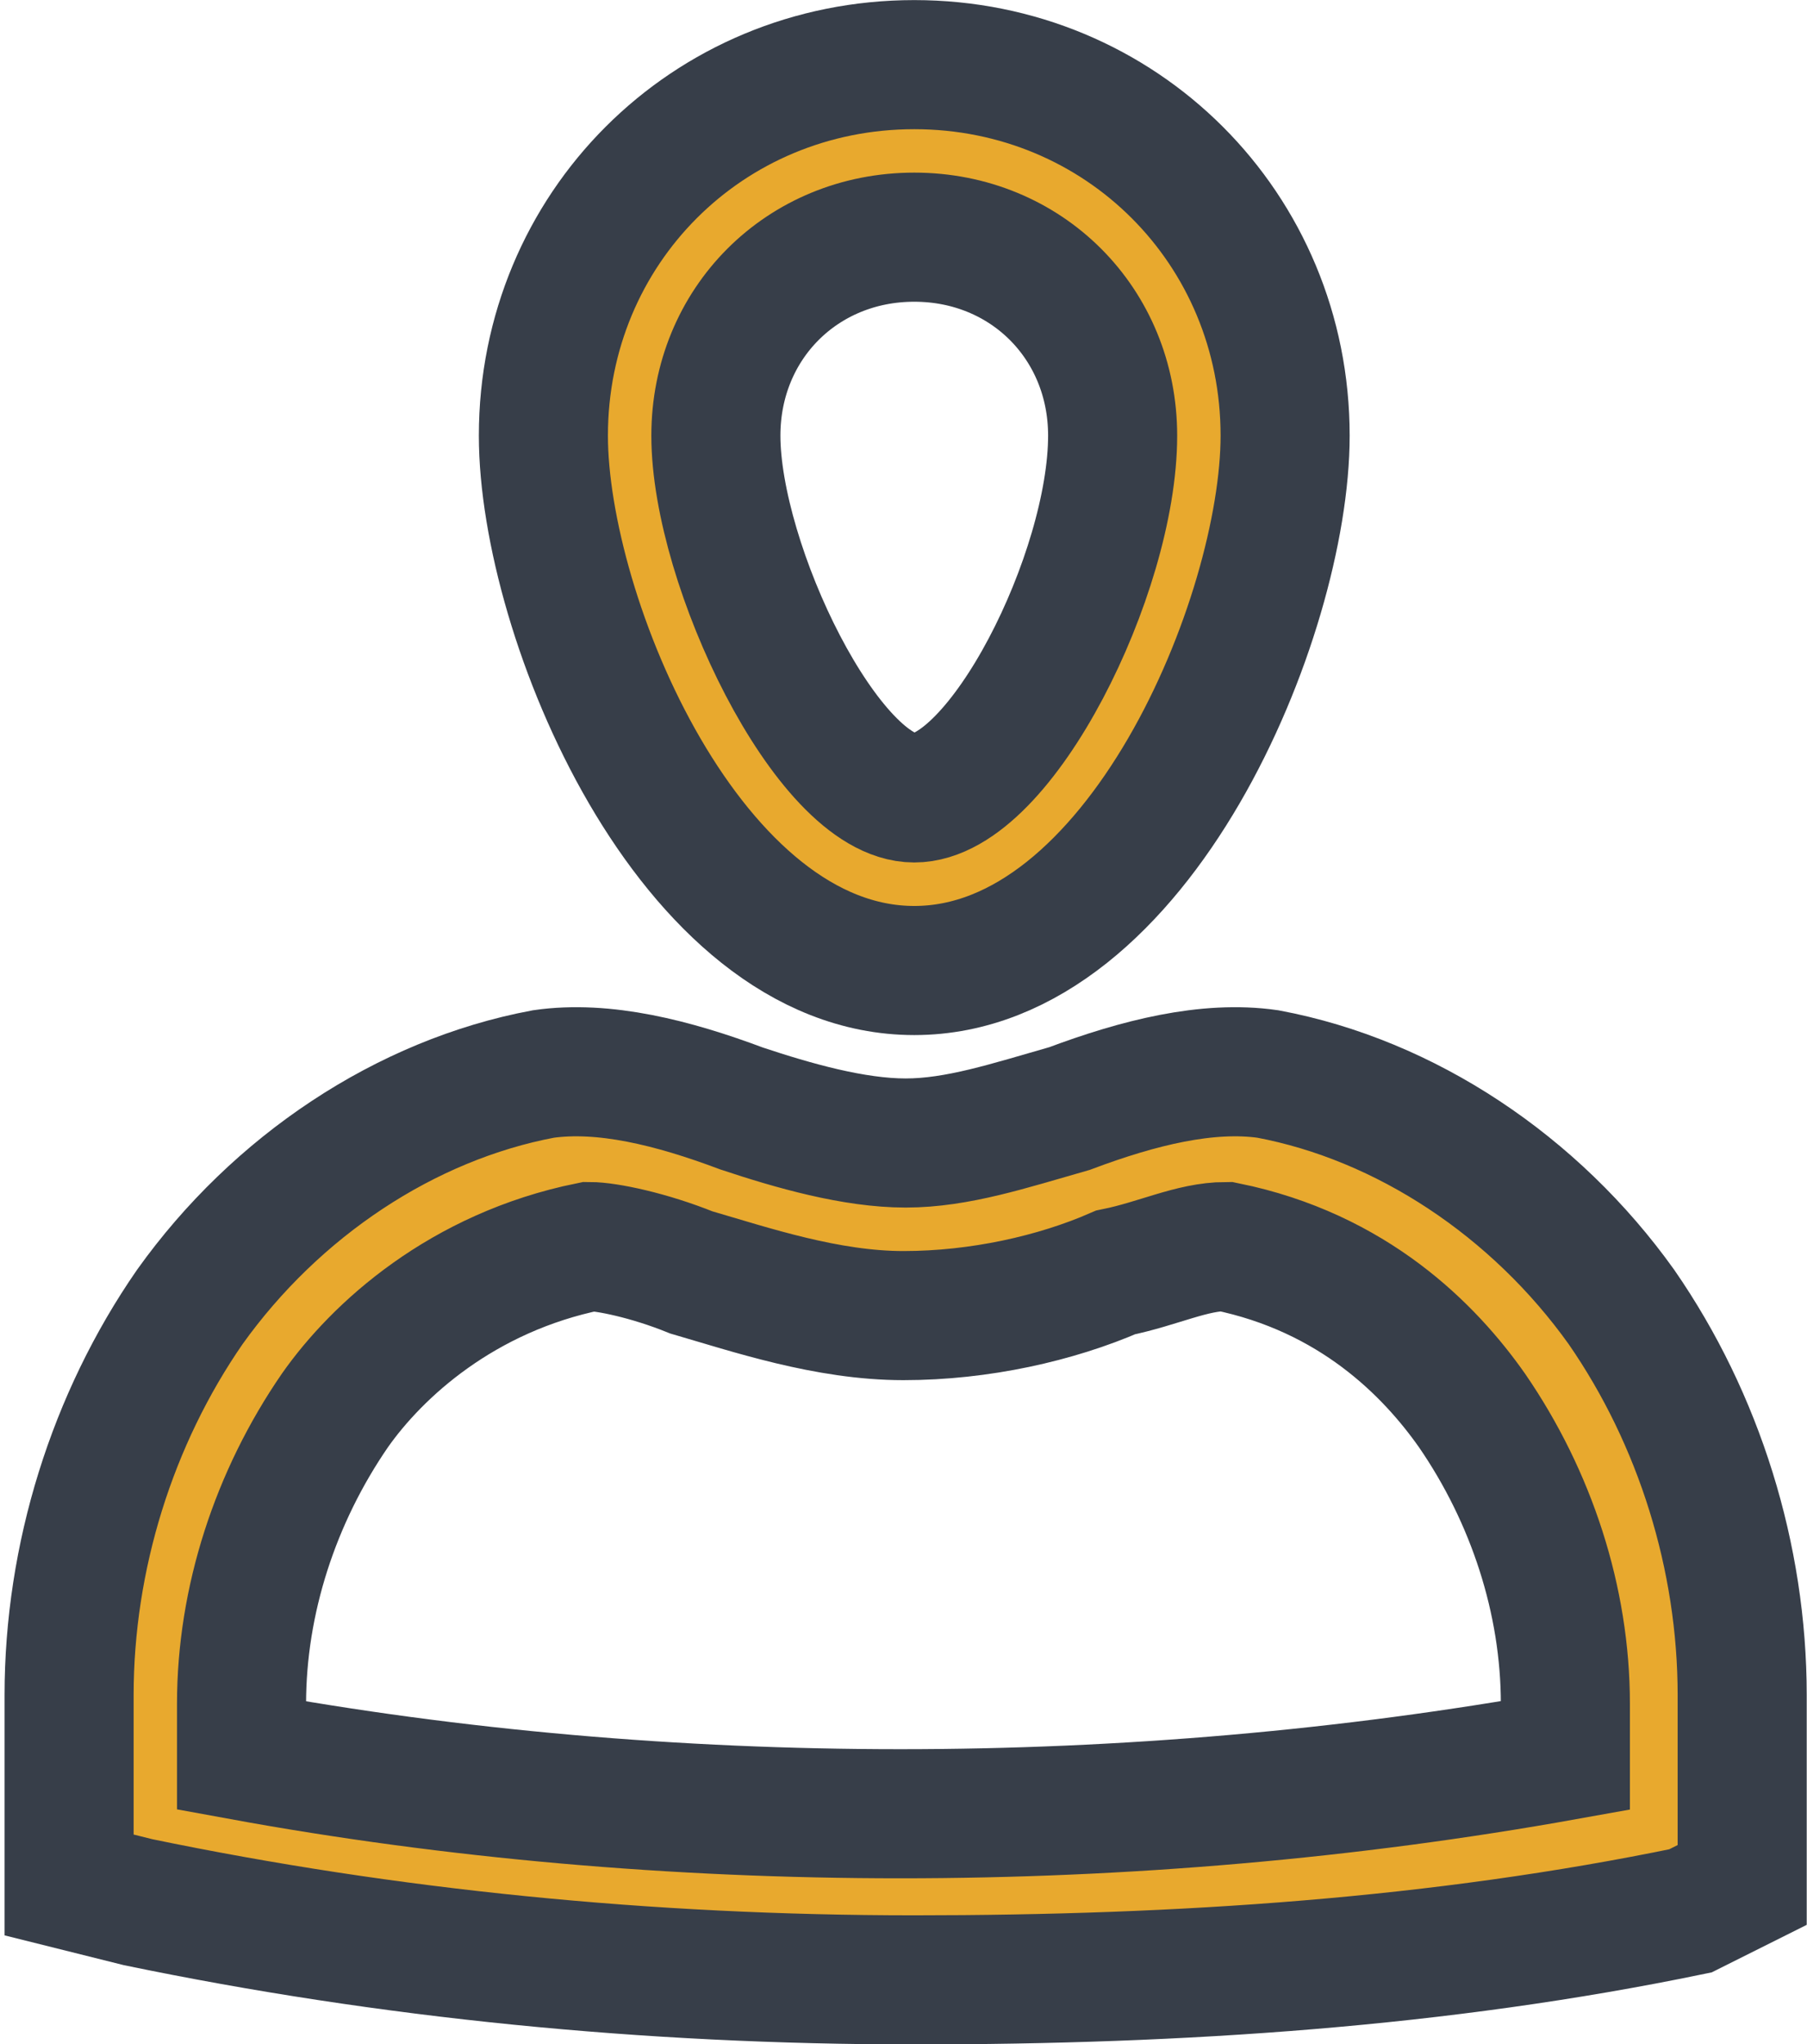
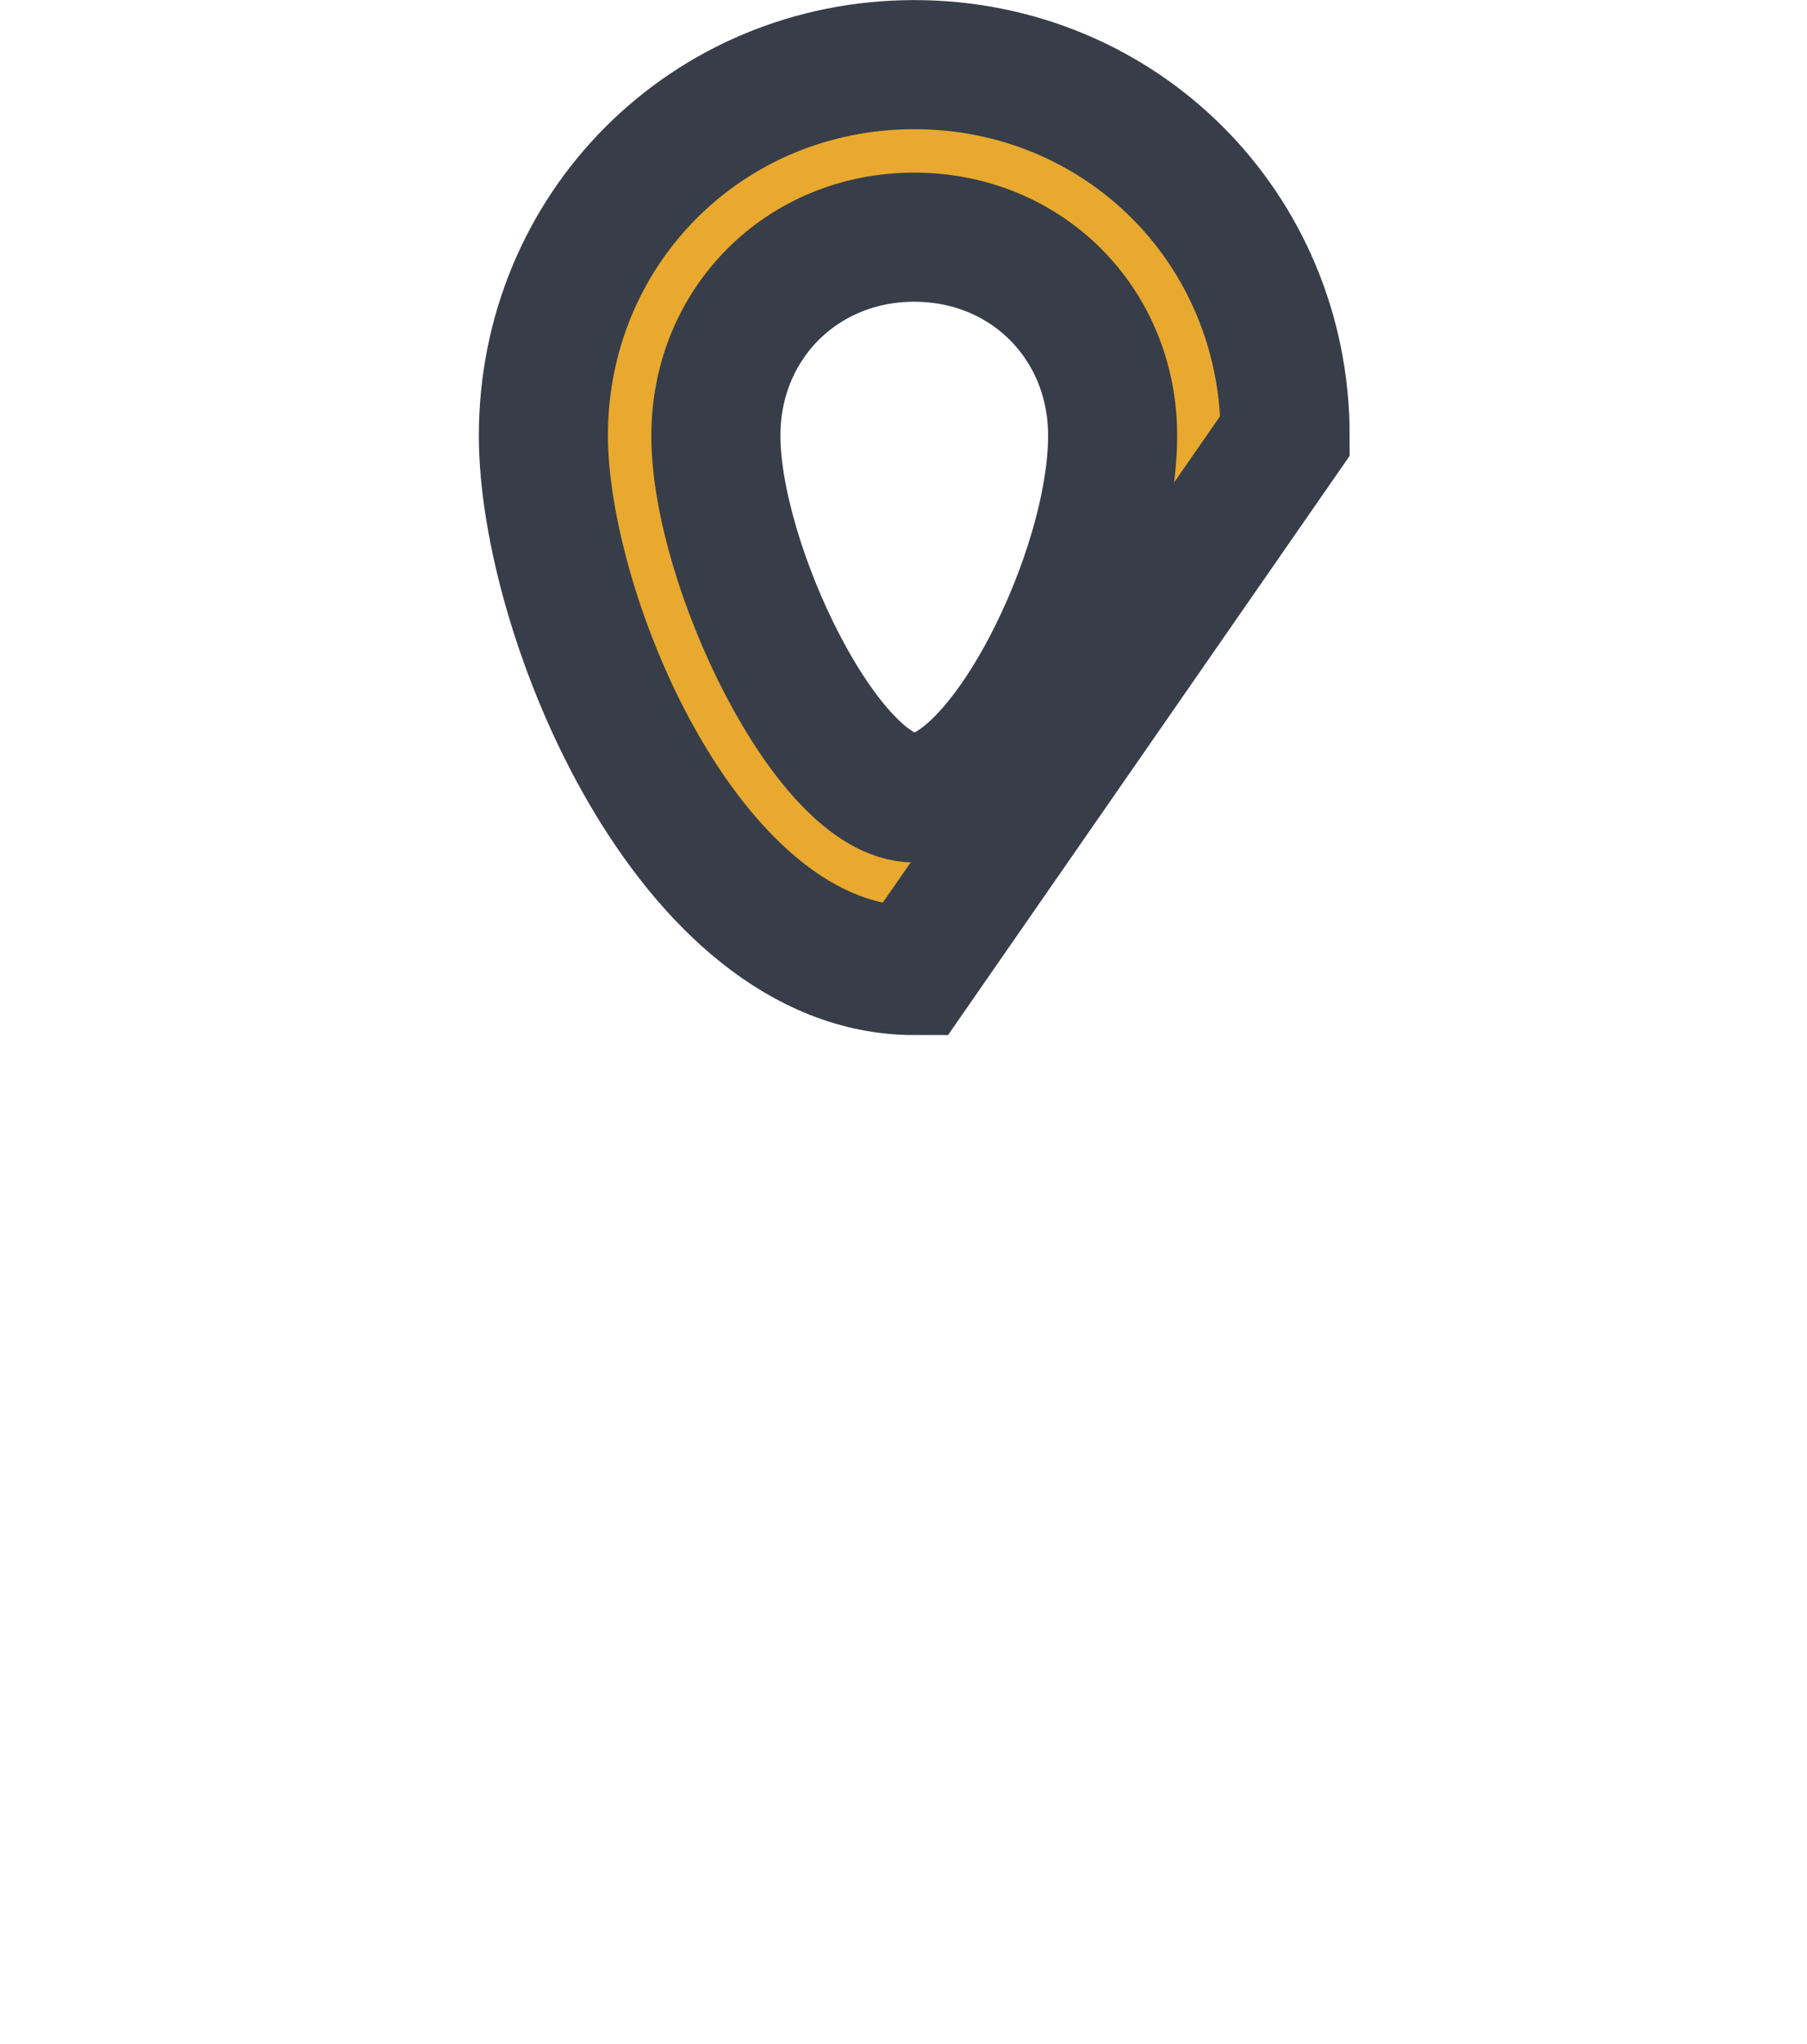
<svg xmlns="http://www.w3.org/2000/svg" width="84px" height="95px" viewBox="0 0 84 95" version="1.1">
  <title>Group 6</title>
  <desc>Created with Sketch.</desc>
  <defs />
  <g id="UI" stroke="none" stroke-width="1" fill="none" fill-rule="evenodd">
    <g id="My-Team" transform="translate(-977, -408)" fill="#E8A92E" stroke="#373E49" stroke-width="6">
      <g id="Group-5" transform="translate(895, 360)">
        <g id="Group-6" transform="translate(85, 51)">
-           <path d="M39.5,42.101 C29.078,42.101 22.26,25.662 22.26,17.244 C22.26,7.622 29.878,0.004 39.5,0.004 C49.122,0.004 56.74,7.622 56.74,17.244 C56.74,25.662 49.922,42.101 39.5,42.101 Z M39.5,8.022 C34.289,8.022 30.278,12.032 30.278,17.244 C30.278,23.258 35.492,34.08 39.5,34.08 C43.508,34.08 48.722,23.658 48.722,17.244 C48.722,12.032 44.711,8.022 39.5,8.022 Z" id="Fill-1" />
-           <path d="M39.5,89.007 C27.071,89.007 15.045,87.803 3.42,85.397 L0.212,84.596 L0.212,75.775 C0.212,69.36 2.216,62.946 5.824,57.735 C9.834,52.123 15.846,48.113 22.26,46.91 C25.067,46.509 28.275,47.312 31.482,48.516 C33.886,49.316 36.693,50.117 39.1,50.117 C41.504,50.117 43.911,49.316 46.715,48.516 C49.922,47.312 53.13,46.509 55.937,46.91 C62.351,48.113 68.365,52.123 72.373,57.735 C75.983,62.946 77.987,69.36 77.987,75.775 L77.987,84.596 L75.58,85.8 C63.955,88.204 51.929,89.007 39.5,89.007 Z M8.228,78.582 C27.953,82.189 49.649,82.189 69.768,78.582 L69.768,76.178 C69.768,71.367 68.187,66.556 65.428,62.546 C63.456,59.739 59.904,56.131 53.989,54.93 C52.409,54.93 50.833,55.731 48.859,56.131 C46.097,57.334 42.547,58.138 38.998,58.138 C35.448,58.138 31.899,56.934 29.137,56.131 C27.162,55.331 25.191,54.93 24.403,54.93 C18.485,56.131 14.539,59.739 12.568,62.546 C9.808,66.556 8.228,71.367 8.228,76.178 L8.228,78.582 Z" id="Fill-2" />
+           <path d="M39.5,42.101 C29.078,42.101 22.26,25.662 22.26,17.244 C22.26,7.622 29.878,0.004 39.5,0.004 C49.122,0.004 56.74,7.622 56.74,17.244 Z M39.5,8.022 C34.289,8.022 30.278,12.032 30.278,17.244 C30.278,23.258 35.492,34.08 39.5,34.08 C43.508,34.08 48.722,23.658 48.722,17.244 C48.722,12.032 44.711,8.022 39.5,8.022 Z" id="Fill-1" />
        </g>
      </g>
    </g>
  </g>
</svg>